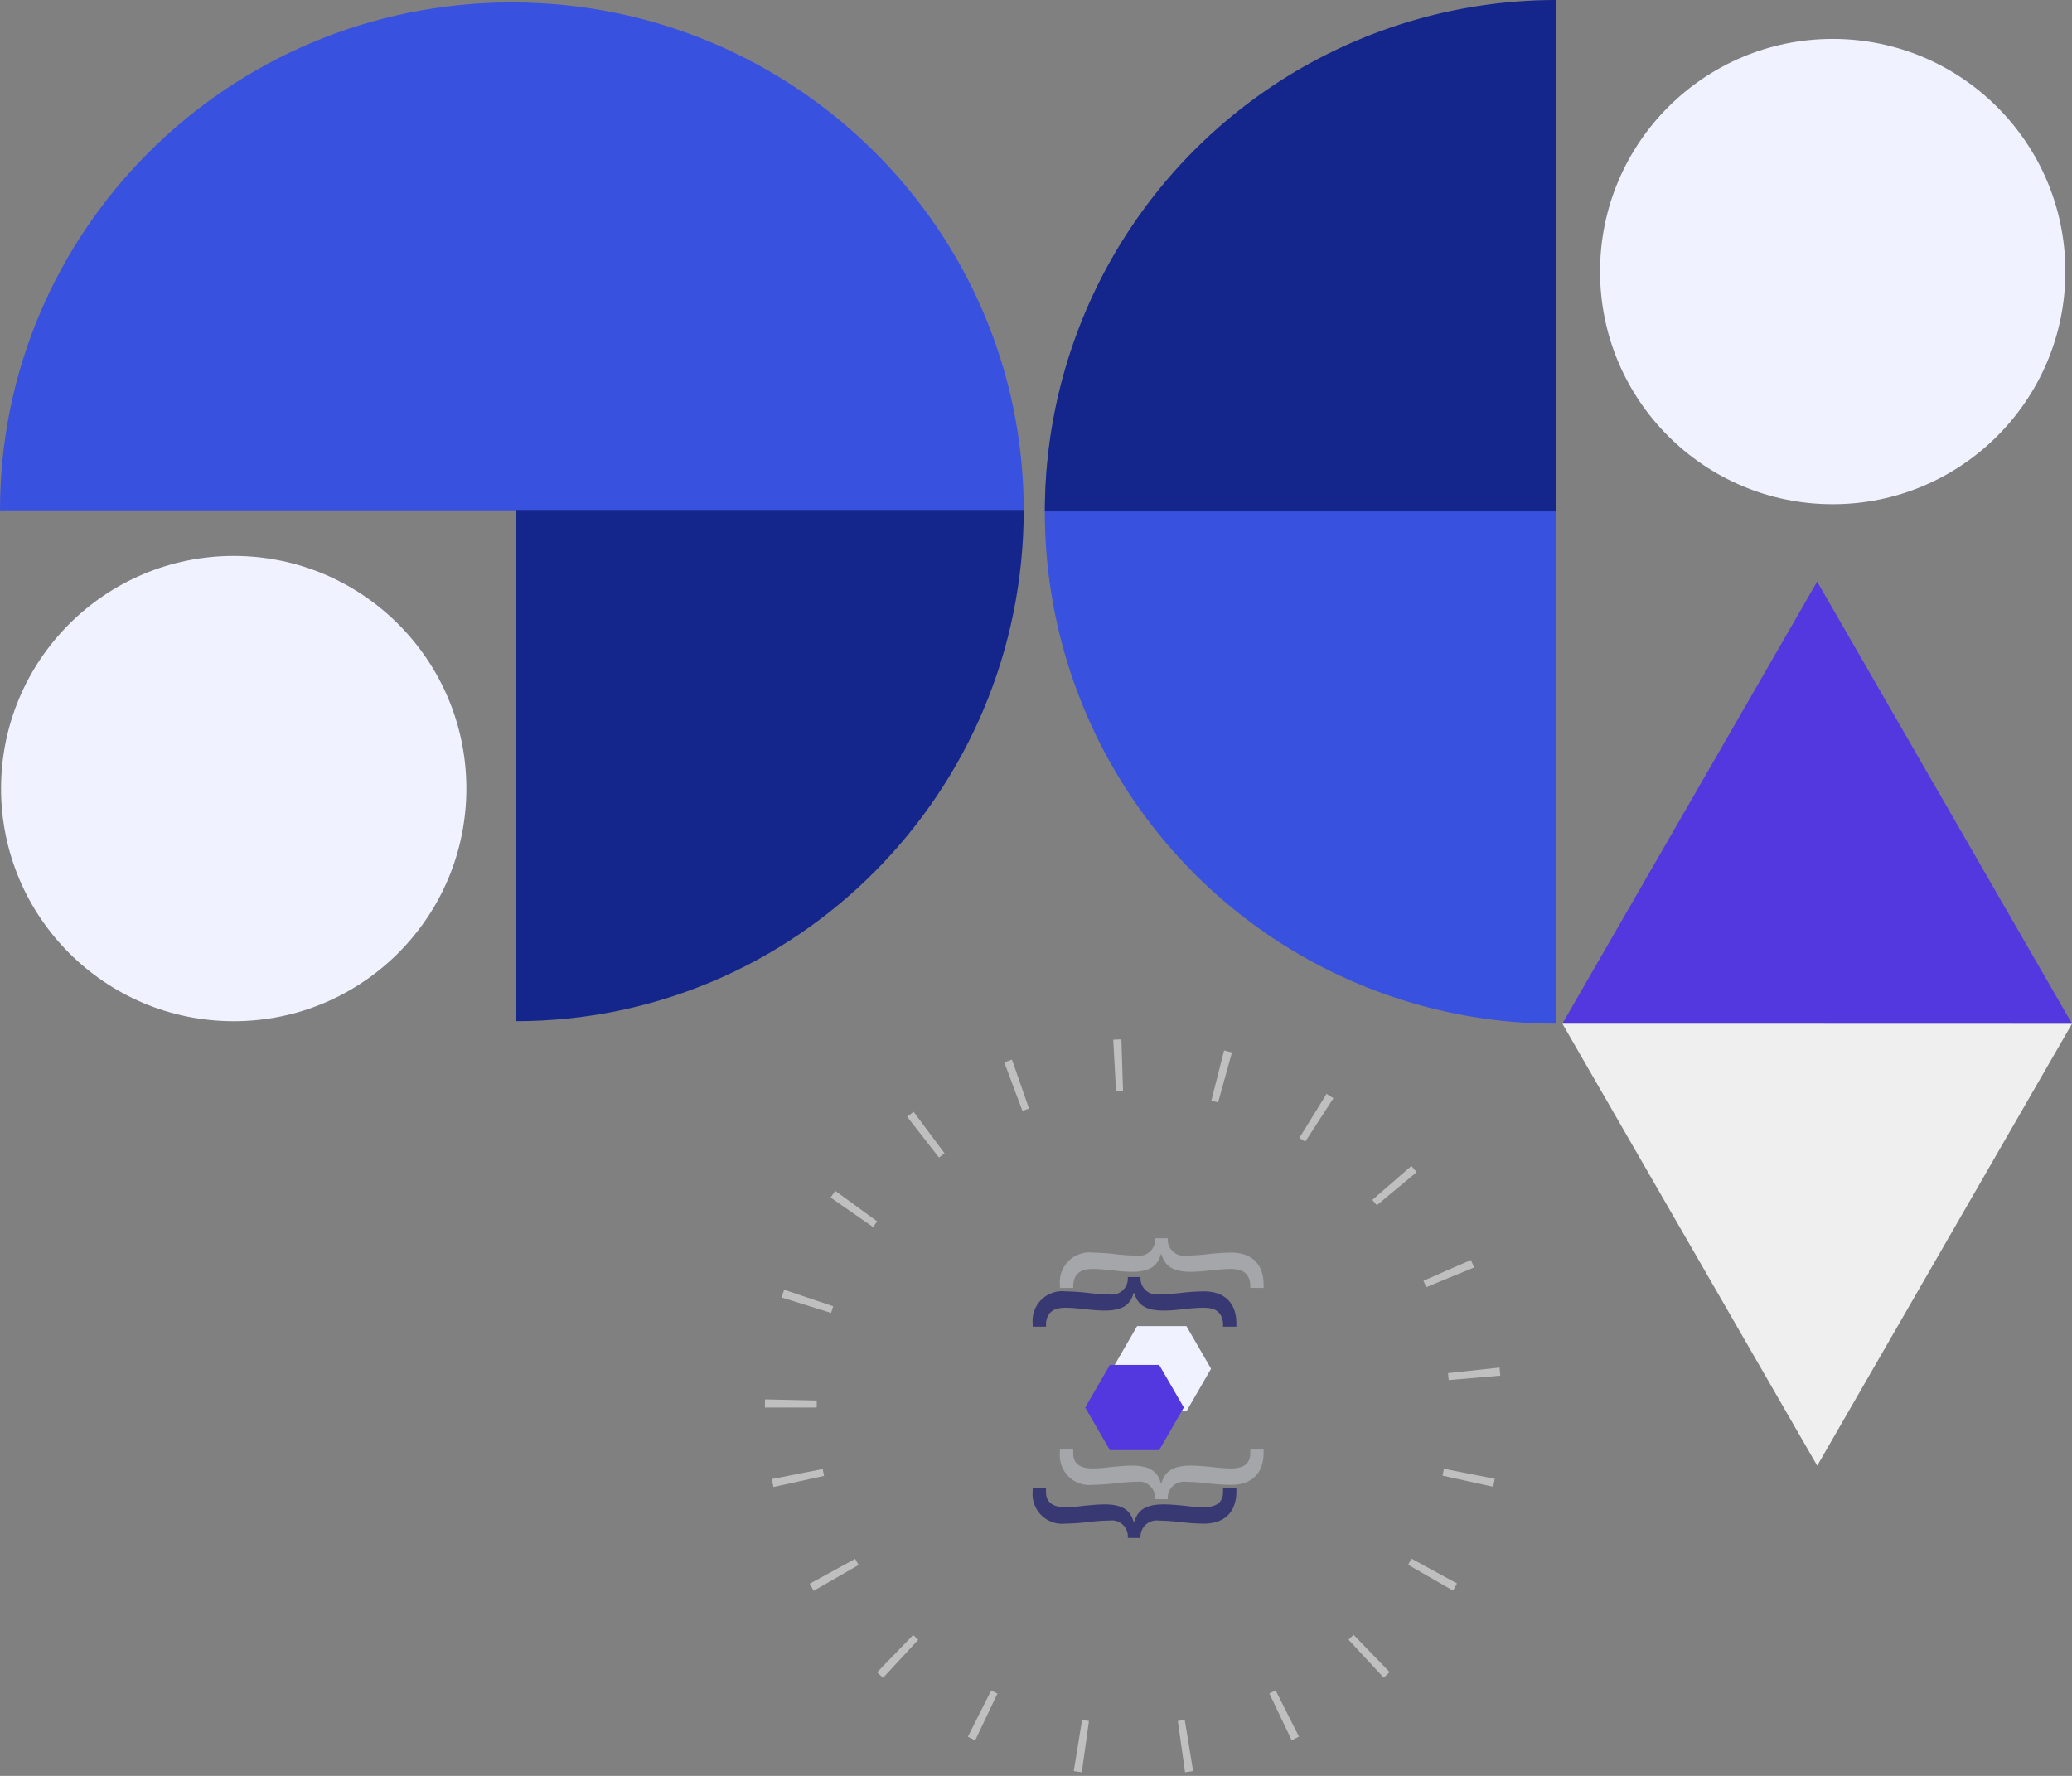
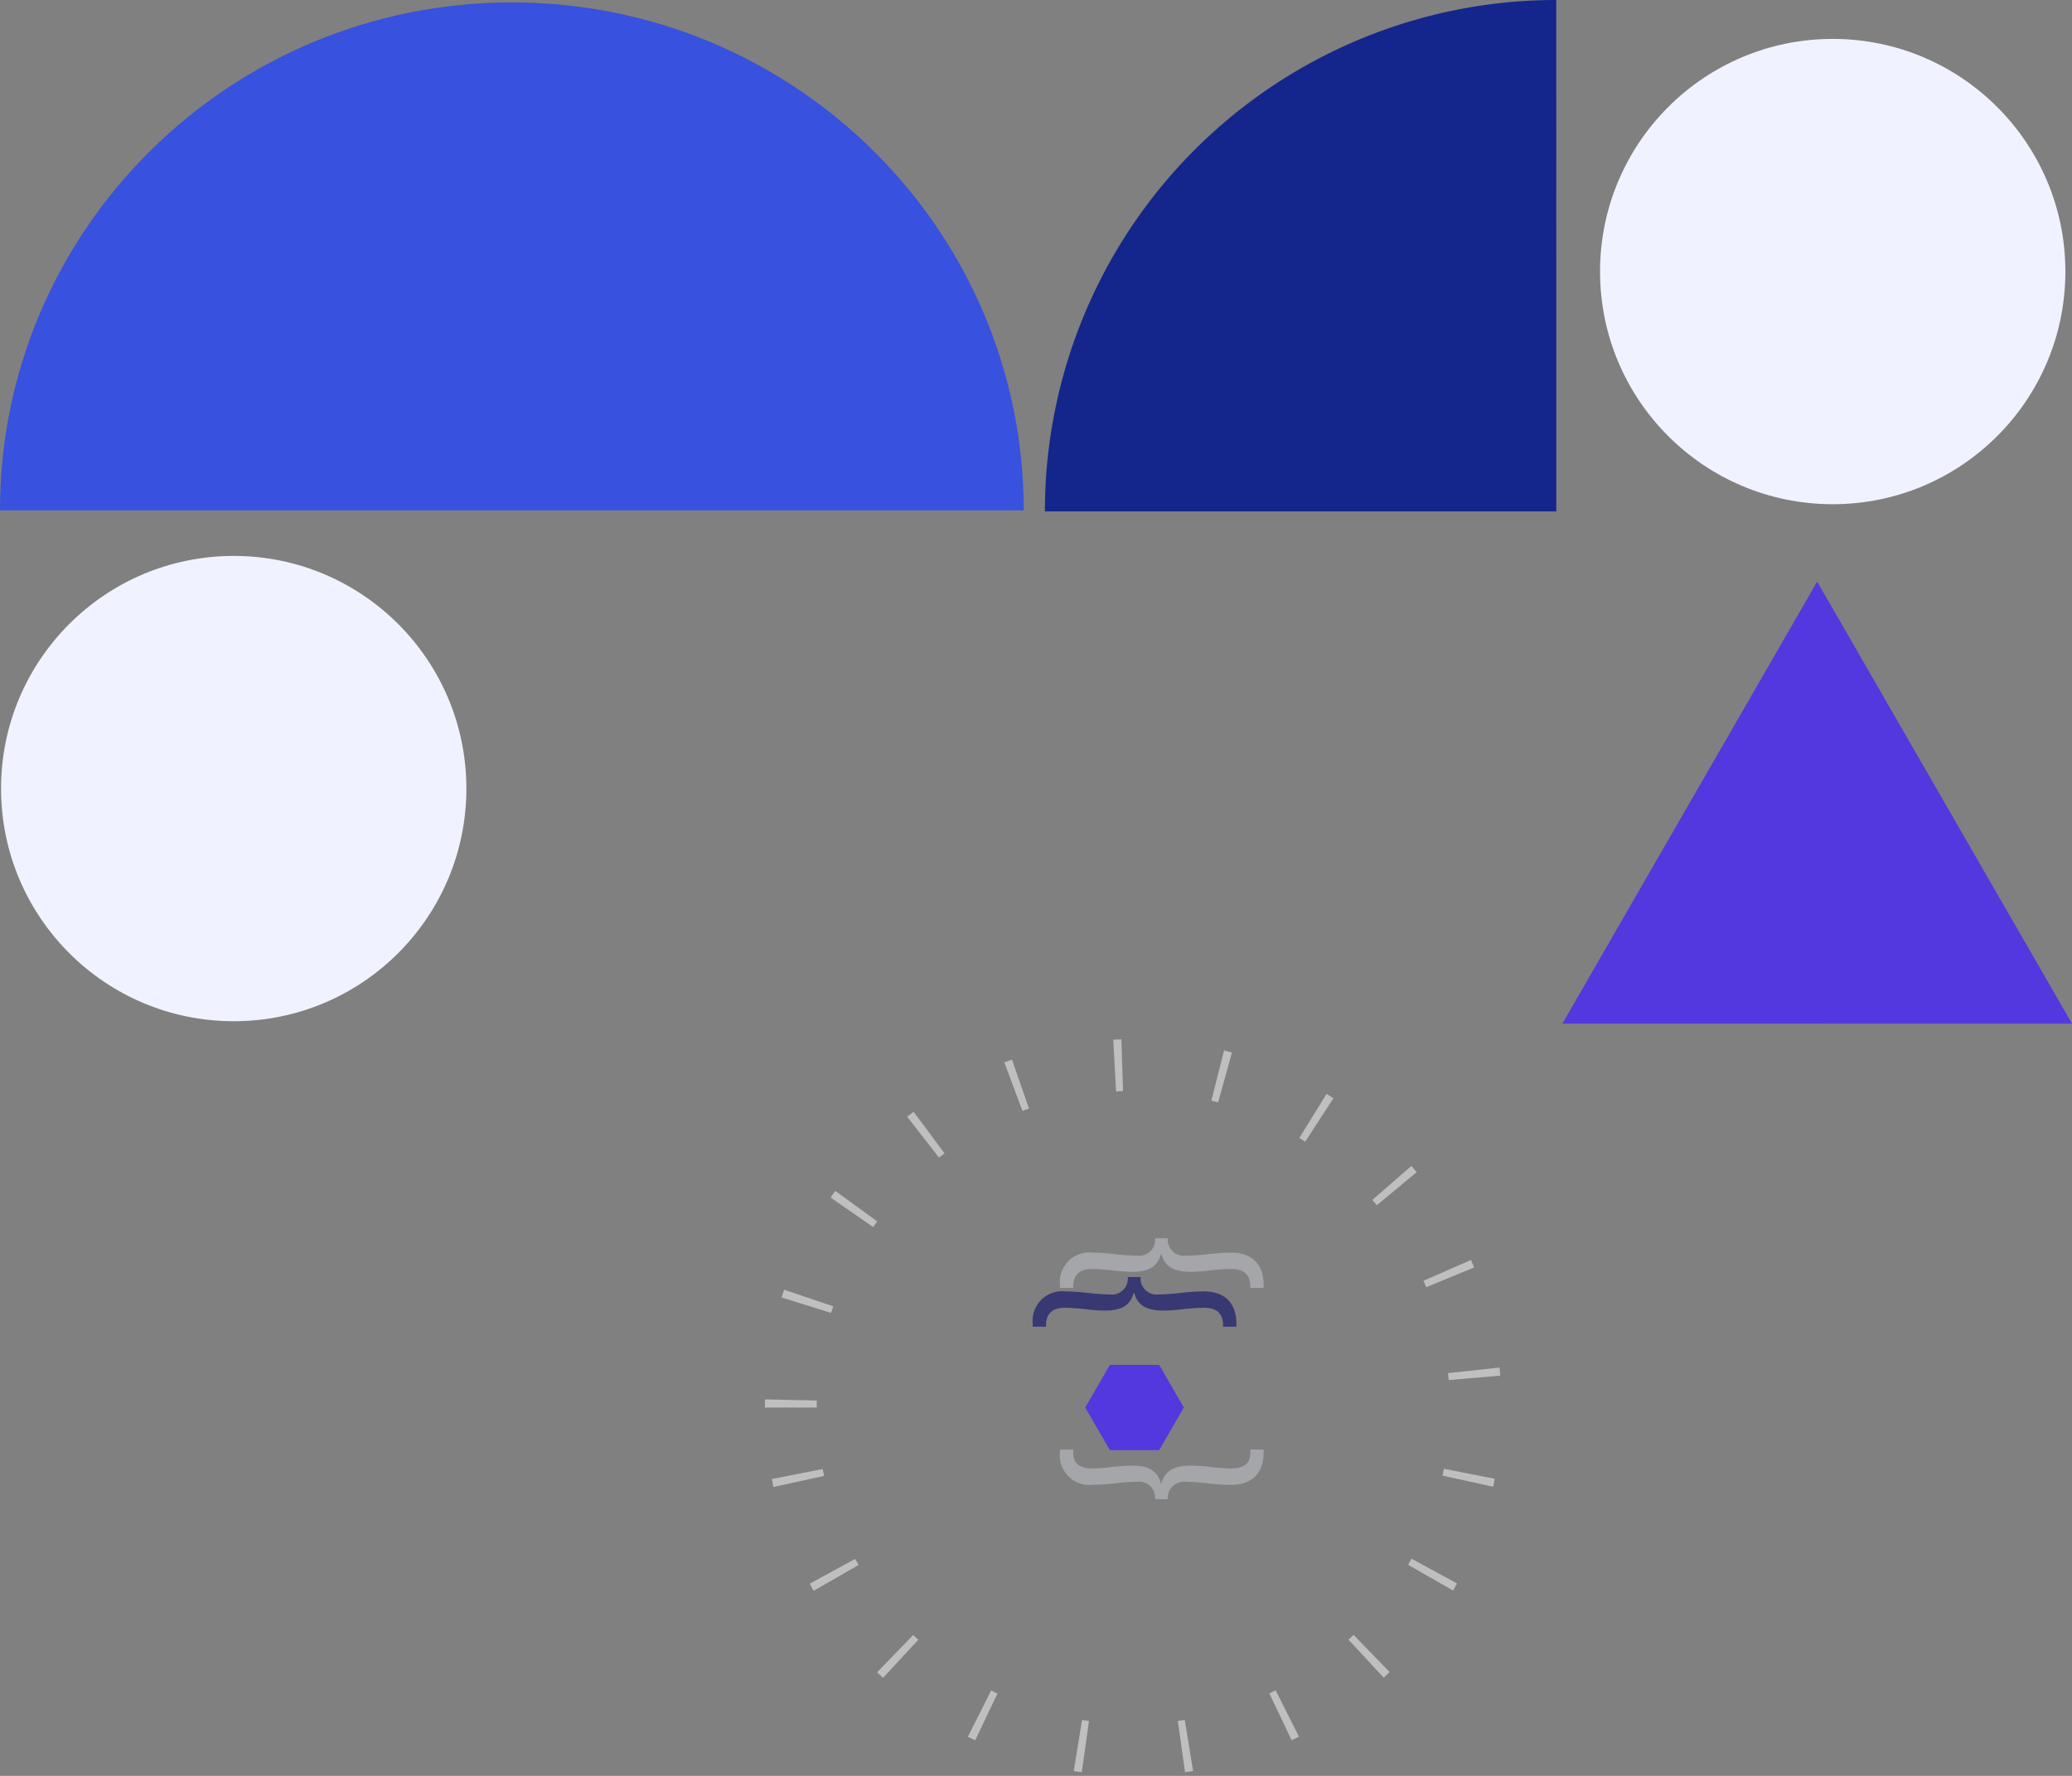
<svg xmlns="http://www.w3.org/2000/svg" width="280" height="240" viewBox="0 0 280 240">
  <rect x="0" y="0" width="280" height="240" fill="#808080" stroke="none" />
  <g id="Group_2445" data-name="Group 2445" transform="translate(-235.374 1148) rotate(-90)">
    <g id="Group_2439" data-name="Group 2439" transform="translate(908 235.374)">
      <g id="Path_4190" data-name="Path 4190" transform="translate(0 103.366)" fill="none" stroke-dasharray="1 14">
        <path d="M49.782,0A49.782,49.782,0,1,1,0,49.782,49.782,49.782,0,0,1,49.782,0Z" stroke="none" />
        <path d="M 49.782 7.62939453125e-06 C 49.79 7.62939453125e-06 49.798 0 49.806 7.62939453125e-06 C 49.814 1.52587890625e-05 49.819 0 49.826 2.288818359375e-05 C 49.832 3.814697265625e-05 49.84 3.0517578125e-05 49.845 4.57763671875e-05 C 49.851 3.814697265625e-05 49.859 6.103515625e-05 49.864 6.866455078125e-05 C 49.871 7.62939453125e-05 49.877 7.62939453125e-05 49.883 0 C 49.897 0 49.91 0 49.923 0 C 49.931 0 49.937 0 49.945 0 C 49.953 0 49.957 0 49.964 0 C 49.971 0 49.976 0.001 49.983 0 C 50.278 0.002 50.572 0.005 50.866 0.012 C 50.871 0.012 50.876 0.012 50.882 0.012 L 50.73 7.01 L 49.782 7 L 49.782 7.62939453125e-06 C 49.782 7.62939453125e-06 49.782 7.62939453125e-06 49.782 7.62939453125e-06 Z M 64.654 2.26 C 64.71 2.277 64.766 2.295 64.822 2.312 C 64.823 2.313 64.823 2.313 64.824 2.313 C 64.83 2.315 64.833 2.316 64.839 2.318 C 64.843 2.319 64.851 2.322 64.856 2.323 C 64.861 2.325 64.867 2.327 64.872 2.328 C 64.878 2.33 64.884 2.332 64.89 2.334 C 64.894 2.335 64.902 2.338 64.906 2.339 C 64.913 2.341 64.915 2.342 64.922 2.344 C 65.111 2.404 65.3 2.466 65.488 2.528 C 65.489 2.529 65.487 2.528 65.489 2.529 C 65.493 2.53 65.498 2.532 65.502 2.533 C 65.503 2.534 65.506 2.534 65.508 2.535 C 65.511 2.536 65.514 2.537 65.518 2.538 C 65.521 2.539 65.523 2.54 65.526 2.541 C 65.529 2.542 65.531 2.543 65.534 2.544 C 65.538 2.545 65.544 2.547 65.548 2.548 C 65.549 2.549 65.549 2.549 65.549 2.549 C 65.599 2.565 65.65 2.583 65.7 2.599 L 63.463 9.232 L 62.565 8.941 L 64.654 2.26 Z M 78.162 8.877 C 78.288 8.964 78.413 9.052 78.538 9.141 C 78.539 9.141 78.54 9.142 78.54 9.142 C 78.549 9.149 78.558 9.155 78.567 9.161 C 78.569 9.162 78.571 9.164 78.573 9.165 C 78.579 9.17 78.587 9.176 78.593 9.18 C 78.597 9.183 78.601 9.185 78.604 9.188 C 78.609 9.191 78.614 9.195 78.619 9.198 C 78.624 9.202 78.629 9.206 78.634 9.209 C 78.638 9.212 78.64 9.213 78.644 9.216 C 78.651 9.221 78.657 9.226 78.664 9.231 C 78.667 9.232 78.669 9.234 78.671 9.236 C 78.679 9.241 78.687 9.246 78.694 9.252 C 78.696 9.253 78.697 9.254 78.698 9.255 C 78.819 9.341 78.939 9.427 79.058 9.515 L 74.937 15.173 L 74.167 14.625 L 78.162 8.877 Z M 89.083 19.222 C 89.086 19.226 89.089 19.231 89.092 19.234 C 89.094 19.237 89.096 19.239 89.097 19.241 C 89.1 19.245 89.104 19.25 89.107 19.254 C 89.112 19.26 89.117 19.266 89.122 19.272 C 89.123 19.275 89.125 19.277 89.127 19.28 C 89.133 19.287 89.139 19.294 89.145 19.302 C 89.145 19.303 89.147 19.304 89.147 19.306 C 89.154 19.314 89.16 19.322 89.167 19.331 C 89.167 19.331 89.167 19.331 89.167 19.331 C 89.363 19.585 89.557 19.84 89.749 20.098 L 84.133 24.276 L 83.56 23.523 L 89.083 19.222 Z M 96.426 32.35 C 96.448 32.409 96.47 32.468 96.492 32.527 C 96.492 32.528 96.492 32.527 96.493 32.529 C 96.494 32.533 96.496 32.538 96.497 32.542 C 96.499 32.546 96.5 32.55 96.502 32.554 C 96.502 32.556 96.503 32.557 96.503 32.558 C 96.605 32.834 96.703 33.107 96.8 33.385 L 90.19 35.69 L 89.869 34.802 L 96.426 32.35 Z M 99.491 47.076 C 99.511 47.442 99.526 47.808 99.538 48.175 L 92.541 48.397 L 92.501 47.451 L 99.491 47.076 Z M 91.255 60.33 L 98.04 62.05 C 98.028 62.1 98.015 62.149 98.003 62.198 C 98.003 62.198 98.002 62.201 98.002 62.201 C 98.001 62.205 98 62.209 97.999 62.213 C 97.998 62.215 97.998 62.217 97.997 62.219 C 97.996 62.222 97.995 62.226 97.994 62.229 C 97.994 62.232 97.993 62.234 97.992 62.238 C 97.992 62.24 97.991 62.242 97.99 62.245 C 97.99 62.248 97.988 62.254 97.987 62.257 C 97.987 62.259 97.986 62.261 97.986 62.262 C 97.984 62.269 97.984 62.272 97.982 62.278 C 97.982 62.278 97.982 62.279 97.982 62.279 C 97.909 62.559 97.835 62.836 97.758 63.113 L 91.013 61.243 L 91.255 60.33 Z M 86.214 72.222 L 92.17 75.899 C 91.977 76.211 91.781 76.521 91.582 76.829 L 85.709 73.02 L 86.214 72.222 Z M 77.837 82.081 L 82.43 87.363 C 82.201 87.562 81.97 87.76 81.737 87.955 C 81.736 87.956 81.735 87.957 81.733 87.958 C 81.726 87.964 81.721 87.969 81.714 87.975 C 81.71 87.977 81.707 87.98 81.704 87.982 C 81.701 87.985 81.696 87.989 81.693 87.992 C 81.687 87.997 81.681 88.002 81.675 88.007 C 81.673 88.009 81.67 88.011 81.667 88.013 C 81.66 88.019 81.654 88.025 81.647 88.03 C 81.645 88.031 81.644 88.033 81.643 88.034 C 81.626 88.048 81.609 88.062 81.592 88.076 L 77.116 82.694 L 77.837 82.081 Z M 66.914 88.997 L 69.721 95.41 C 69.385 95.557 69.047 95.7 68.708 95.839 L 66.045 89.366 L 66.914 88.997 Z M 54.433 92.314 L 55.184 99.274 C 54.957 99.298 54.73 99.321 54.502 99.343 C 54.496 99.343 54.494 99.343 54.488 99.344 C 54.483 99.344 54.477 99.345 54.471 99.345 C 54.466 99.346 54.459 99.347 54.454 99.347 C 54.448 99.348 54.442 99.348 54.436 99.349 C 54.43 99.349 54.423 99.35 54.418 99.35 C 54.411 99.351 54.406 99.351 54.399 99.352 C 54.38 99.354 54.361 99.356 54.341 99.357 C 54.334 99.358 54.329 99.359 54.322 99.359 C 54.322 99.359 54.321 99.359 54.321 99.359 C 54.244 99.366 54.167 99.373 54.089 99.38 L 53.492 92.405 L 54.433 92.314 Z M 40.575 91.572 L 41.499 91.764 L 40.153 98.633 C 40.05 98.613 39.947 98.592 39.844 98.571 C 39.839 98.57 39.833 98.569 39.827 98.568 C 39.822 98.567 39.815 98.565 39.81 98.564 C 39.804 98.563 39.799 98.562 39.793 98.561 C 39.789 98.56 39.782 98.559 39.777 98.558 C 39.633 98.528 39.489 98.498 39.345 98.468 C 39.345 98.468 39.344 98.467 39.344 98.467 C 39.339 98.466 39.333 98.465 39.328 98.464 C 39.328 98.464 39.327 98.464 39.327 98.464 C 39.315 98.461 39.303 98.459 39.29 98.456 C 39.219 98.441 39.147 98.425 39.076 98.409 L 40.575 91.572 Z M 28.528 86.92 L 29.352 87.381 L 26.004 93.529 C 25.682 93.353 25.362 93.174 25.044 92.992 L 28.528 86.92 Z M 18.406 78.865 L 19.057 79.552 L 14.03 84.423 C 13.998 84.391 13.967 84.358 13.935 84.325 C 13.934 84.324 13.934 84.324 13.933 84.323 C 13.926 84.316 13.919 84.309 13.913 84.302 C 13.91 84.299 13.909 84.298 13.907 84.296 C 13.902 84.29 13.897 84.285 13.891 84.28 C 13.888 84.276 13.884 84.272 13.881 84.268 C 13.877 84.265 13.874 84.261 13.87 84.258 C 13.865 84.252 13.859 84.246 13.854 84.24 C 13.852 84.238 13.849 84.236 13.847 84.234 C 13.84 84.226 13.832 84.217 13.824 84.21 C 13.824 84.209 13.824 84.209 13.824 84.209 C 13.746 84.128 13.671 84.049 13.594 83.967 C 13.592 83.966 13.591 83.964 13.589 83.963 C 13.583 83.956 13.576 83.948 13.569 83.942 C 13.568 83.94 13.566 83.938 13.564 83.936 C 13.558 83.93 13.551 83.922 13.546 83.917 C 13.543 83.914 13.541 83.911 13.538 83.909 C 13.534 83.904 13.528 83.897 13.523 83.893 C 13.52 83.889 13.517 83.886 13.514 83.882 C 13.51 83.879 13.506 83.875 13.503 83.871 C 13.498 83.866 13.494 83.861 13.489 83.856 C 13.486 83.853 13.482 83.849 13.479 83.845 C 13.475 83.841 13.47 83.836 13.466 83.832 C 13.462 83.827 13.459 83.824 13.455 83.82 C 13.451 83.816 13.447 83.812 13.443 83.808 C 13.44 83.804 13.434 83.798 13.431 83.795 C 13.428 83.791 13.424 83.787 13.42 83.783 C 13.416 83.778 13.411 83.773 13.407 83.769 C 13.404 83.765 13.4 83.761 13.396 83.757 C 13.392 83.753 13.389 83.749 13.385 83.745 C 13.381 83.741 13.377 83.736 13.373 83.732 C 13.37 83.729 13.366 83.724 13.362 83.721 C 13.358 83.716 13.353 83.711 13.349 83.706 C 13.345 83.702 13.342 83.699 13.338 83.694 C 13.336 83.692 13.334 83.69 13.332 83.688 C 13.325 83.681 13.318 83.673 13.312 83.666 C 13.311 83.666 13.311 83.666 13.311 83.665 C 13.298 83.651 13.286 83.639 13.273 83.625 L 18.406 78.865 Z M 11.14 68.169 L 11.556 69.017 L 5.306 72.169 C 5.251 72.06 5.196 71.95 5.141 71.84 C 5.141 71.839 5.141 71.838 5.14 71.838 C 5.138 71.832 5.136 71.829 5.133 71.824 C 5.133 71.823 5.132 71.821 5.132 71.82 C 5.13 71.816 5.128 71.813 5.126 71.809 C 5.125 71.807 5.124 71.805 5.123 71.803 C 5.122 71.8 5.12 71.797 5.119 71.794 C 5.117 71.791 5.116 71.788 5.114 71.785 C 5.114 71.785 5.113 71.782 5.113 71.782 C 5.014 71.583 4.917 71.382 4.821 71.181 L 11.14 68.169 Z M 7.42 55.803 L 7.562 56.737 L 0.653 57.865 C 0.606 57.579 0.562 57.291 0.52 57.003 C 0.52 57.002 0.519 57 0.519 56.998 C 0.519 56.996 0.518 56.993 0.518 56.99 C 0.517 56.985 0.517 56.983 0.516 56.978 C 0.516 56.977 0.516 56.975 0.516 56.974 C 0.506 56.908 0.497 56.844 0.488 56.778 L 7.42 55.803 Z M 0.647 41.734 L 7.557 42.857 L 7.415 43.791 L 0.483 42.821 C 0.534 42.458 0.589 42.095 0.647 41.734 Z M 5.29 27.427 L 11.542 30.574 L 11.127 31.423 L 4.806 28.415 C 4.904 28.209 5.003 28.005 5.103 27.801 C 5.104 27.798 5.105 27.797 5.106 27.794 C 5.108 27.792 5.109 27.79 5.11 27.787 C 5.112 27.783 5.113 27.781 5.115 27.777 C 5.116 27.776 5.116 27.774 5.117 27.773 C 5.119 27.769 5.122 27.764 5.124 27.759 C 5.124 27.759 5.124 27.758 5.125 27.757 C 5.18 27.646 5.234 27.538 5.29 27.427 Z M 14.005 15.166 L 19.035 20.034 L 18.385 20.721 L 13.249 15.965 C 13.354 15.851 13.458 15.739 13.565 15.626 C 13.566 15.625 13.567 15.625 13.568 15.624 C 13.575 15.616 13.581 15.61 13.588 15.602 C 13.59 15.6 13.592 15.598 13.594 15.596 C 13.599 15.59 13.605 15.584 13.61 15.579 C 13.613 15.576 13.616 15.572 13.619 15.569 C 13.623 15.565 13.625 15.563 13.629 15.558 C 13.635 15.553 13.64 15.548 13.645 15.542 C 13.648 15.539 13.65 15.537 13.653 15.534 C 13.658 15.528 13.664 15.522 13.67 15.516 C 13.672 15.513 13.673 15.512 13.676 15.51 C 13.682 15.503 13.689 15.496 13.695 15.489 C 13.696 15.488 13.696 15.488 13.697 15.487 C 13.704 15.479 13.711 15.472 13.718 15.465 C 13.719 15.464 13.719 15.464 13.72 15.463 C 13.727 15.455 13.735 15.447 13.743 15.439 C 13.743 15.439 13.743 15.439 13.743 15.439 C 13.751 15.431 13.759 15.422 13.767 15.414 C 13.767 15.414 13.767 15.414 13.767 15.414 C 13.846 15.331 13.925 15.248 14.005 15.166 Z M 25.972 6.052 L 29.325 12.197 L 28.501 12.659 L 25.013 6.59 C 25.062 6.562 25.111 6.534 25.16 6.506 C 25.16 6.506 25.162 6.504 25.162 6.504 C 25.166 6.502 25.17 6.5 25.173 6.498 C 25.175 6.497 25.177 6.496 25.178 6.495 C 25.181 6.493 25.184 6.491 25.187 6.49 C 25.19 6.488 25.192 6.487 25.195 6.486 C 25.197 6.484 25.2 6.483 25.203 6.481 C 25.205 6.479 25.208 6.478 25.211 6.477 C 25.213 6.475 25.215 6.474 25.218 6.472 C 25.22 6.471 25.224 6.469 25.227 6.467 C 25.229 6.466 25.231 6.465 25.233 6.464 C 25.236 6.462 25.241 6.459 25.244 6.458 C 25.246 6.457 25.247 6.456 25.248 6.455 C 25.252 6.453 25.257 6.45 25.261 6.448 C 25.262 6.447 25.263 6.447 25.264 6.446 C 25.286 6.434 25.307 6.422 25.329 6.41 C 25.329 6.409 25.33 6.409 25.33 6.409 C 25.336 6.406 25.34 6.403 25.345 6.4 C 25.345 6.4 25.346 6.4 25.346 6.4 C 25.351 6.397 25.356 6.394 25.361 6.391 C 25.362 6.391 25.362 6.391 25.362 6.391 C 25.368 6.388 25.373 6.385 25.378 6.382 C 25.378 6.382 25.378 6.382 25.378 6.382 C 25.384 6.379 25.388 6.376 25.394 6.373 C 25.394 6.373 25.395 6.372 25.395 6.372 C 25.401 6.369 25.405 6.367 25.41 6.363 C 25.411 6.363 25.411 6.363 25.411 6.363 C 25.449 6.342 25.487 6.321 25.525 6.299 C 25.526 6.299 25.526 6.299 25.527 6.298 C 25.532 6.295 25.536 6.293 25.542 6.29 C 25.542 6.29 25.542 6.29 25.543 6.289 C 25.548 6.286 25.552 6.284 25.558 6.281 C 25.558 6.281 25.559 6.28 25.559 6.28 C 25.565 6.277 25.569 6.275 25.575 6.271 C 25.575 6.271 25.575 6.271 25.575 6.271 C 25.708 6.197 25.839 6.125 25.972 6.052 Z M 40.118 0.937 L 41.469 7.806 L 40.544 7.998 L 39.041 1.162 C 39.145 1.139 39.245 1.117 39.349 1.095 C 39.35 1.095 39.352 1.094 39.353 1.094 C 39.358 1.093 39.361 1.092 39.366 1.091 C 39.371 1.09 39.377 1.089 39.383 1.088 C 39.387 1.087 39.394 1.085 39.398 1.085 C 39.637 1.034 39.877 0.985 40.118 0.937 Z" stroke="none" fill="#bfbfbf" />
      </g>
      <g id="Group_2438" data-name="Group 2438" transform="translate(101.66 0)">
        <path id="Path_4185" data-name="Path 4185" d="M138.341,68.646C138.341,30.733,107.372,0,69.169,0S0,30.733,0,68.646Z" transform="translate(138.013 0) rotate(90)" fill="#3851de" />
        <circle id="Ellipse_219" data-name="Ellipse 219" cx="31.441" cy="31.441" r="31.441" transform="translate(63.21 0.142) rotate(90)" fill="#f0f3ff" />
-         <path id="Path_4187" data-name="Path 4187" d="M306,150.3a69.105,69.105,0,0,0-138.21,0Z" transform="translate(-167.793 60.002)" fill="#3851de" />
        <path id="Path_4188" data-name="Path 4188" d="M275.175,150.305A69.111,69.111,0,0,0,206.064,81.2v69.109Z" transform="translate(-136.835 60.002)" fill="#14268b" />
-         <path id="Path_4189" data-name="Path 4189" d="M69.1,68.646C69.1,30.735,38.165,0,0,0V68.646Z" transform="translate(69.432 138.341) rotate(180)" fill="#14268b" />
        <circle id="Ellipse_220" data-name="Ellipse 220" cx="31.441" cy="31.441" r="31.441" transform="translate(70.199 279.105) rotate(-90)" fill="#f0f3ff" />
      </g>
-       <path id="Path_3590" data-name="Path 3590" d="M766,686.746l59.733,34.429.005-68.867Z" transform="translate(-724.08 -441.174)" fill="#efefef" />
      <path id="Path_3590-2" data-name="Path 3590" d="M0,34.438,59.733,68.866,59.738,0Z" transform="translate(161.397 280) rotate(180)" fill="#5238de" />
      <g id="Group_591" data-name="Group 591" transform="translate(37.39 143.215)">
        <g id="Group_590" data-name="Group 590" transform="translate(0 0)" opacity="0.331">
          <g id="Group_589" data-name="Group 589">
            <path id="Path_2589" data-name="Path 2589" d="M257.917,116.213a2.151,2.151,0,0,0,2.351-2.425,27.389,27.389,0,0,0-.207-2.943,29.4,29.4,0,0,1-.207-3.047,4,4,0,0,1,4.358-4.432h.415v1.8h-.519c-1.453,0-2.041,1.038-2.041,2.6a20.8,20.8,0,0,0,.209,2.63c.068.9.172,1.732.172,2.562.034,2.7-.9,3.635-2.387,4.052v.069c1.487.45,2.421,1.385,2.387,4.116,0,.866-.1,1.732-.172,2.6a21.941,21.941,0,0,0-.209,2.666c0,1.558.519,2.63,2.075,2.63h.484v1.8h-.456c-2.279,0-4.323-1.143-4.323-4.433a30.076,30.076,0,0,1,.207-3.087,29.408,29.408,0,0,0,.208-2.973,2.189,2.189,0,0,0-2.351-2.458Z" transform="translate(-257.911 -103.348)" fill="#f0f3ff" />
            <path id="Path_2590" data-name="Path 2590" d="M289.675,117.94a2.189,2.189,0,0,0-2.352,2.458,29.4,29.4,0,0,0,.207,2.973,30.033,30.033,0,0,1,.209,3.087c0,3.289-2.041,4.433-4.324,4.433h-.45v-1.8h.484c1.557-.174,2.075-1.074,2.075-2.63,0-.934-.1-1.8-.173-2.666a21.881,21.881,0,0,1-.207-2.6c-.034-2.735.9-3.669,2.386-4.116v-.069c-1.487-.416-2.421-1.351-2.386-4.052a22.556,22.556,0,0,1,.207-2.562c.07-.83.173-1.7.173-2.63,0-1.558-.588-2.424-2.04-2.6h-.52v-1.8h.416a4,4,0,0,1,4.358,4.432,29.389,29.389,0,0,1-.209,3.047,27.4,27.4,0,0,0-.207,2.943,2.151,2.151,0,0,0,2.352,2.425Z" transform="translate(-254.411 -103.347)" fill="#f0f3ff" />
          </g>
        </g>
-         <path id="Path_2591" data-name="Path 2591" d="M279.853,119.578v-6.66l-5.762-3.331-5.762,3.331v6.661l5.762,3.331Z" transform="translate(-256.456 -102.468)" fill="#f0f3ff" />
      </g>
      <g id="Group_591-2" data-name="Group 591" transform="translate(32.15 139.535)">
        <g id="Group_590-2" data-name="Group 590" transform="translate(0 0)">
          <g id="Group_589-2" data-name="Group 589">
-             <path id="Path_2589-2" data-name="Path 2589" d="M257.917,116.213a2.151,2.151,0,0,0,2.351-2.425,27.389,27.389,0,0,0-.207-2.943,29.4,29.4,0,0,1-.207-3.047,4,4,0,0,1,4.358-4.432h.415v1.8h-.519c-1.453,0-2.041,1.038-2.041,2.6a20.8,20.8,0,0,0,.209,2.63c.068.9.172,1.732.172,2.562.034,2.7-.9,3.635-2.387,4.052v.069c1.487.45,2.421,1.385,2.387,4.116,0,.866-.1,1.732-.172,2.6a21.941,21.941,0,0,0-.209,2.666c0,1.558.519,2.63,2.075,2.63h.484v1.8h-.456c-2.279,0-4.323-1.143-4.323-4.433a30.076,30.076,0,0,1,.207-3.087,29.408,29.408,0,0,0,.208-2.973,2.189,2.189,0,0,0-2.351-2.458Z" transform="translate(-257.911 -103.348)" fill="#383873" />
            <path id="Path_2590-2" data-name="Path 2590" d="M289.675,117.94a2.189,2.189,0,0,0-2.352,2.458,29.4,29.4,0,0,0,.207,2.973,30.033,30.033,0,0,1,.209,3.087c0,3.289-2.041,4.433-4.324,4.433h-.45v-1.8h.484c1.557-.174,2.075-1.074,2.075-2.63,0-.934-.1-1.8-.173-2.666a21.881,21.881,0,0,1-.207-2.6c-.034-2.735.9-3.669,2.386-4.116v-.069c-1.487-.416-2.421-1.351-2.386-4.052a22.556,22.556,0,0,1,.207-2.562c.07-.83.173-1.7.173-2.63,0-1.558-.588-2.424-2.04-2.6h-.52v-1.8h.416a4,4,0,0,1,4.358,4.432,29.389,29.389,0,0,1-.209,3.047,27.4,27.4,0,0,0-.207,2.943,2.151,2.151,0,0,0,2.352,2.425Z" transform="translate(-254.411 -103.347)" fill="#383873" />
          </g>
        </g>
        <path id="Path_2591-2" data-name="Path 2591" d="M279.853,119.578v-6.66l-5.762-3.331-5.762,3.331v6.661l5.762,3.331Z" transform="translate(-256.456 -102.468)" fill="#5238de" />
      </g>
    </g>
  </g>
</svg>